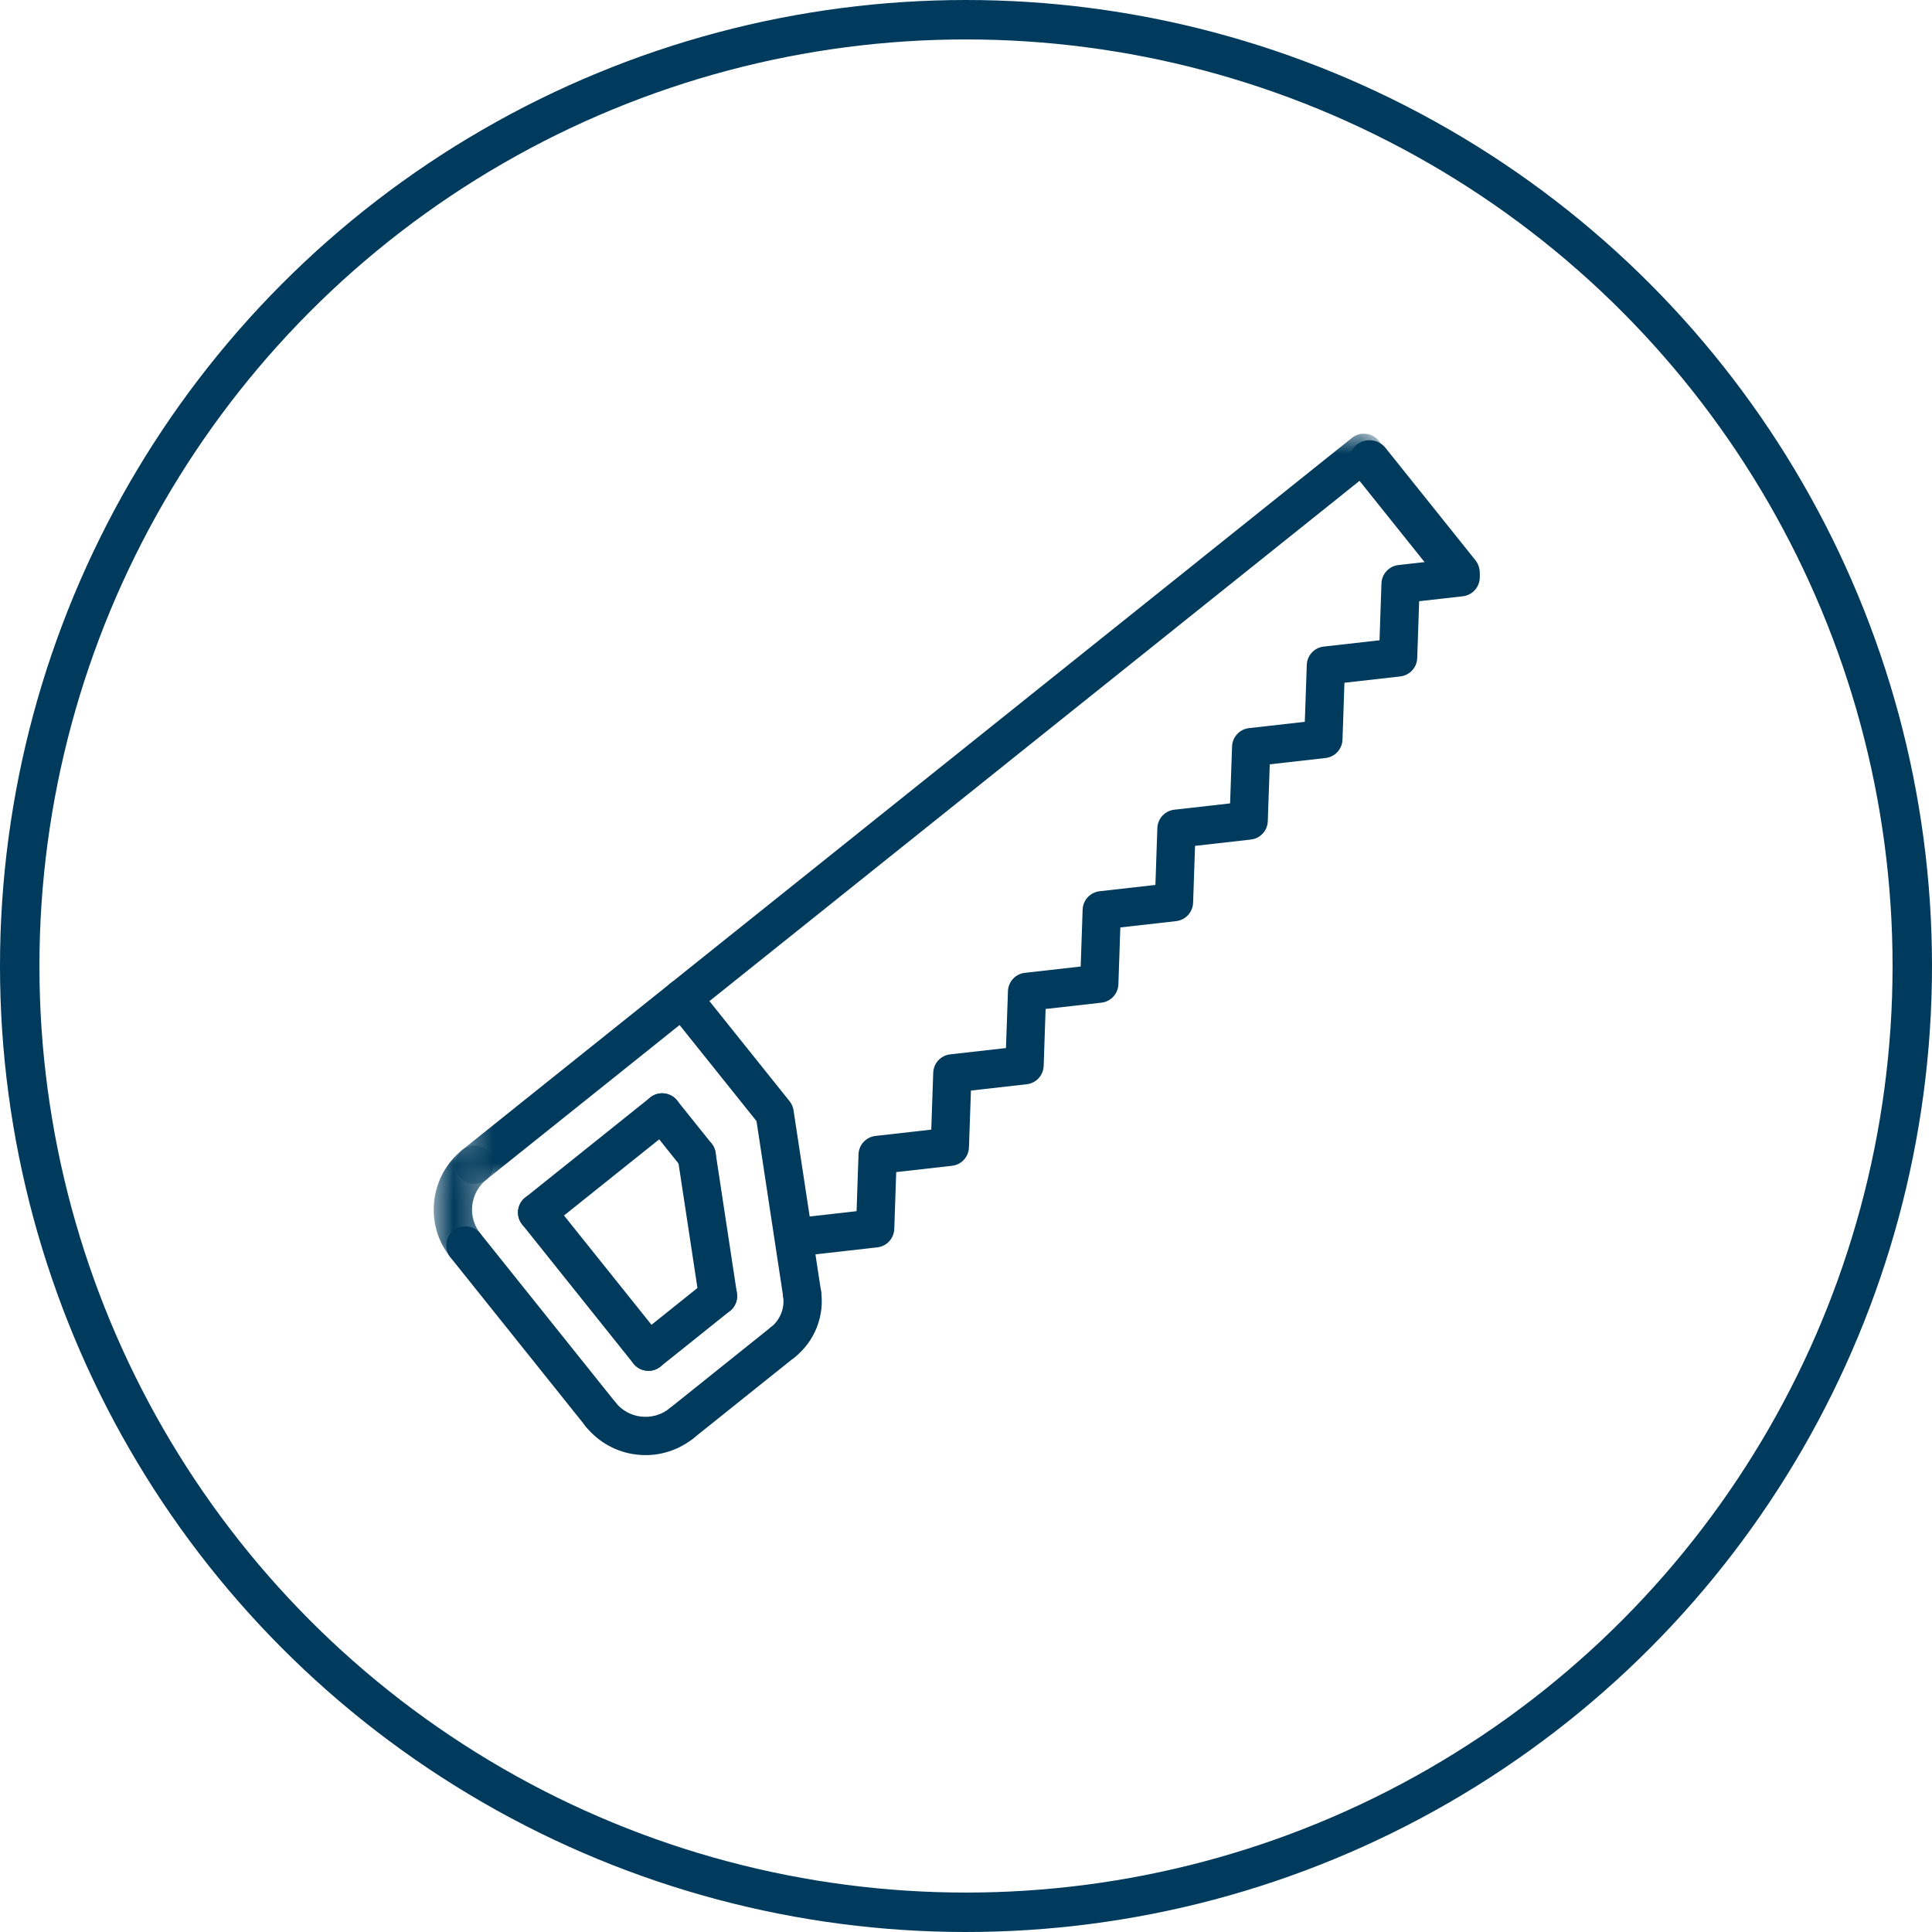
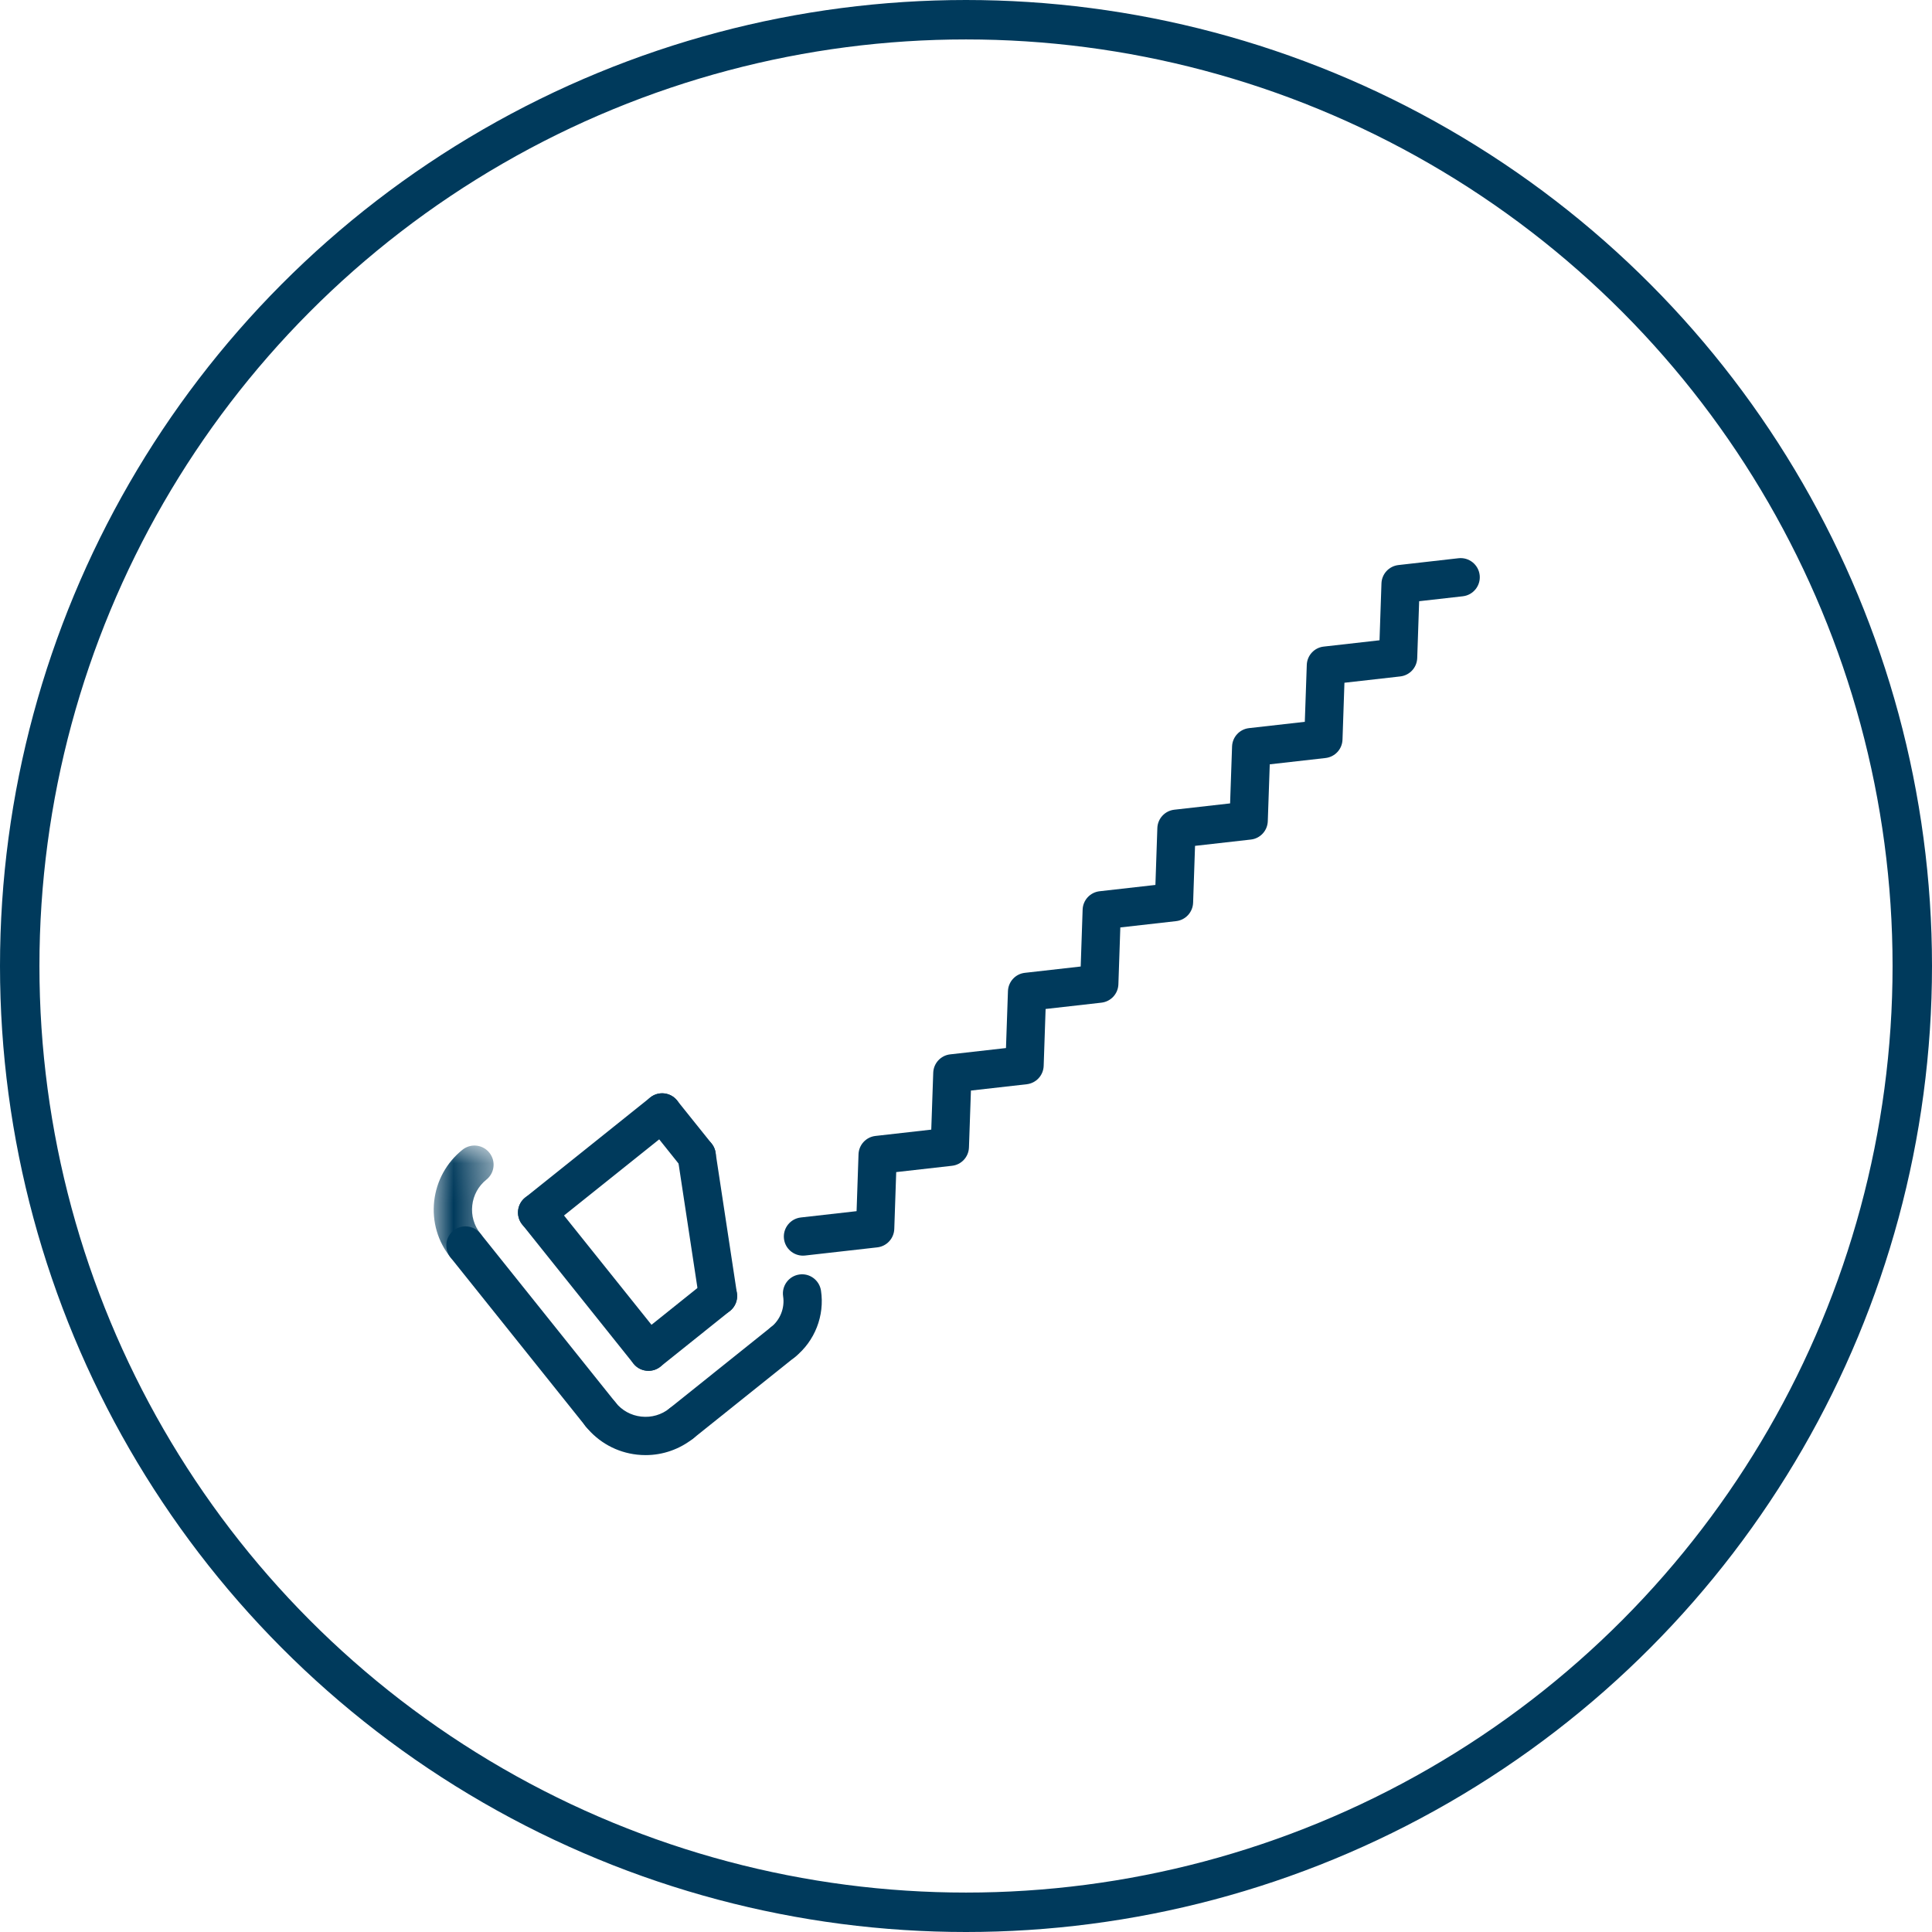
<svg xmlns="http://www.w3.org/2000/svg" width="49" height="49" viewBox="0 0 49 49" fill="none">
  <circle cx="24.5" cy="24.5" r="24" stroke="#003A5C" />
  <path fill-rule="evenodd" clip-rule="evenodd" d="M20.365 31.846C20.121 31.846 19.911 31.663 19.883 31.415C19.853 31.149 20.045 30.908 20.311 30.878L21.725 30.718L21.774 29.276C21.782 29.035 21.965 28.837 22.205 28.81L23.619 28.65L23.669 27.207C23.677 26.966 23.86 26.768 24.099 26.741L25.514 26.581L25.564 25.138C25.572 24.898 25.755 24.699 25.994 24.673L27.409 24.513L27.458 23.07C27.466 22.829 27.649 22.631 27.889 22.604L29.304 22.444L29.353 21.002C29.361 20.761 29.544 20.563 29.784 20.536L31.198 20.376L31.248 18.933C31.256 18.692 31.439 18.494 31.678 18.467L33.093 18.307L33.143 16.864C33.151 16.623 33.334 16.425 33.573 16.399L34.988 16.239L35.037 14.797C35.045 14.556 35.228 14.358 35.468 14.331L36.991 14.158C37.258 14.128 37.497 14.32 37.528 14.586C37.558 14.852 37.366 15.093 37.1 15.123L35.993 15.248L35.944 16.69C35.936 16.931 35.753 17.129 35.513 17.156L34.098 17.316L34.049 18.759C34.041 19 33.858 19.198 33.618 19.225L32.204 19.385L32.154 20.828C32.146 21.068 31.963 21.267 31.724 21.293L30.309 21.453L30.26 22.896C30.251 23.137 30.068 23.335 29.829 23.362L28.414 23.522L28.365 24.964C28.357 25.205 28.174 25.403 27.934 25.43L26.519 25.59L26.47 27.033C26.462 27.274 26.279 27.472 26.039 27.499L24.625 27.659L24.575 29.102C24.567 29.342 24.384 29.541 24.145 29.567L22.73 29.727L22.681 31.17C22.672 31.411 22.489 31.609 22.25 31.636L20.42 31.843C20.401 31.845 20.383 31.846 20.365 31.846Z" fill="#003A5C" />
  <path fill-rule="evenodd" clip-rule="evenodd" d="M18.21 33.355C17.974 33.355 17.767 33.184 17.731 32.943L17.19 29.381C17.149 29.116 17.331 28.867 17.596 28.828C17.862 28.785 18.109 28.97 18.149 29.235L18.69 32.797C18.731 33.062 18.549 33.309 18.284 33.349C18.259 33.355 18.234 33.355 18.21 33.355Z" fill="#003A5C" />
  <path fill-rule="evenodd" clip-rule="evenodd" d="M17.67 29.793C17.527 29.793 17.387 29.731 17.29 29.611L16.415 28.517C16.248 28.308 16.282 28.003 16.491 27.835C16.701 27.667 17.006 27.702 17.173 27.911L18.049 29.004C18.216 29.214 18.182 29.519 17.973 29.687C17.884 29.758 17.776 29.793 17.67 29.793Z" fill="#003A5C" />
  <path fill-rule="evenodd" clip-rule="evenodd" d="M17.284 36.584C17.14 36.584 17 36.522 16.904 36.402C16.736 36.192 16.77 35.887 16.98 35.72L19.555 33.658C19.767 33.49 20.07 33.525 20.238 33.734C20.405 33.944 20.372 34.249 20.163 34.416L17.587 36.478C17.497 36.55 17.39 36.584 17.284 36.584Z" fill="#003A5C" />
  <path fill-rule="evenodd" clip-rule="evenodd" d="M15.233 36.357C15.09 36.357 14.95 36.295 14.854 36.175L11.427 31.893C11.259 31.683 11.293 31.378 11.502 31.21C11.712 31.043 12.017 31.077 12.184 31.286L15.611 35.568C15.779 35.777 15.745 36.083 15.536 36.25C15.446 36.322 15.339 36.357 15.233 36.357Z" fill="#003A5C" />
  <mask id="mask0_54_5363" style="mask-type:alpha" maskUnits="userSpaceOnUse" x="11" y="11" width="25" height="20">
    <path fill-rule="evenodd" clip-rule="evenodd" d="M11.547 11H35.077V30.024H11.547V11Z" fill="white" />
  </mask>
  <g mask="url(#mask0_54_5363)">
-     <path fill-rule="evenodd" clip-rule="evenodd" d="M12.033 30.024C11.89 30.024 11.75 29.962 11.653 29.842C11.486 29.633 11.52 29.327 11.729 29.16L34.288 11.106C34.499 10.938 34.803 10.973 34.971 11.182C35.138 11.391 35.104 11.697 34.895 11.864L12.336 29.918C12.246 29.989 12.139 30.024 12.033 30.024Z" fill="#003A5C" />
-   </g>
-   <path fill-rule="evenodd" clip-rule="evenodd" d="M37.013 15.047C36.861 15.047 36.71 14.981 36.608 14.853L34.331 12.008C34.152 11.784 34.189 11.458 34.411 11.279C34.636 11.1 34.962 11.137 35.14 11.36L37.417 14.205C37.596 14.428 37.559 14.755 37.336 14.933C37.241 15.01 37.127 15.047 37.013 15.047Z" fill="#003A5C" />
+     </g>
  <path fill-rule="evenodd" clip-rule="evenodd" d="M19.86 34.523C19.717 34.523 19.577 34.461 19.481 34.341C19.313 34.132 19.347 33.826 19.556 33.659C19.789 33.472 19.907 33.173 19.862 32.878C19.822 32.613 20.004 32.365 20.269 32.325C20.533 32.283 20.781 32.467 20.822 32.732C20.919 33.368 20.666 34.014 20.163 34.417C20.073 34.489 19.966 34.523 19.86 34.523Z" fill="#003A5C" />
-   <path fill-rule="evenodd" clip-rule="evenodd" d="M20.341 33.29C20.105 33.29 19.898 33.118 19.862 32.877L19.187 28.434L16.932 25.618C16.764 25.409 16.799 25.103 17.008 24.935C17.218 24.767 17.523 24.802 17.689 25.011L20.026 27.93C20.079 27.996 20.114 28.076 20.126 28.16L20.821 32.732C20.861 32.997 20.679 33.244 20.414 33.285C20.39 33.289 20.365 33.29 20.341 33.29Z" fill="#003A5C" />
  <path fill-rule="evenodd" clip-rule="evenodd" d="M16.447 34.767C16.304 34.767 16.164 34.706 16.068 34.586C15.9 34.377 15.934 34.071 16.143 33.904L17.907 32.492C18.117 32.324 18.423 32.358 18.589 32.566C18.757 32.776 18.723 33.081 18.514 33.249L16.75 34.661C16.66 34.733 16.553 34.767 16.447 34.767Z" fill="#003A5C" />
  <path fill-rule="evenodd" clip-rule="evenodd" d="M16.447 34.767C16.304 34.767 16.164 34.706 16.067 34.586L13.244 31.056C13.076 30.846 13.111 30.541 13.319 30.373C13.529 30.206 13.834 30.241 14.002 30.45L16.826 33.978C16.993 34.188 16.959 34.493 16.75 34.661C16.66 34.733 16.553 34.767 16.447 34.767Z" fill="#003A5C" />
  <path fill-rule="evenodd" clip-rule="evenodd" d="M13.623 31.238C13.48 31.238 13.34 31.176 13.244 31.056C13.076 30.847 13.11 30.541 13.319 30.374L16.491 27.835C16.701 27.667 17.006 27.702 17.173 27.91C17.341 28.12 17.306 28.425 17.098 28.593L13.926 31.131C13.837 31.203 13.729 31.238 13.623 31.238Z" fill="#003A5C" />
  <path fill-rule="evenodd" clip-rule="evenodd" d="M16.375 36.905C16.303 36.905 16.23 36.901 16.157 36.893C15.641 36.836 15.178 36.58 14.853 36.175C14.685 35.966 14.72 35.66 14.929 35.493C15.139 35.326 15.444 35.36 15.611 35.569C15.773 35.772 16.005 35.9 16.264 35.928C16.523 35.957 16.777 35.883 16.98 35.721C17.19 35.553 17.495 35.587 17.662 35.796C17.83 36.006 17.795 36.311 17.586 36.479C17.238 36.756 16.814 36.905 16.375 36.905Z" fill="#003A5C" />
  <mask id="mask1_54_5363" style="mask-type:alpha" maskUnits="userSpaceOnUse" x="11" y="29" width="2" height="4">
    <path fill-rule="evenodd" clip-rule="evenodd" d="M11 29.053H12.518V32.075H11V29.053Z" fill="white" />
  </mask>
  <g mask="url(#mask1_54_5363)">
    <path fill-rule="evenodd" clip-rule="evenodd" d="M11.806 32.075C11.663 32.075 11.523 32.013 11.427 31.893C11.102 31.488 10.955 30.98 11.012 30.464C11.07 29.948 11.325 29.484 11.73 29.16C11.94 28.992 12.246 29.027 12.412 29.236C12.58 29.445 12.546 29.751 12.337 29.918C12.134 30.08 12.006 30.313 11.978 30.571C11.949 30.83 12.023 31.084 12.185 31.287C12.353 31.496 12.319 31.802 12.11 31.969C12.02 32.041 11.912 32.075 11.806 32.075Z" fill="#003A5C" />
  </g>
</svg>